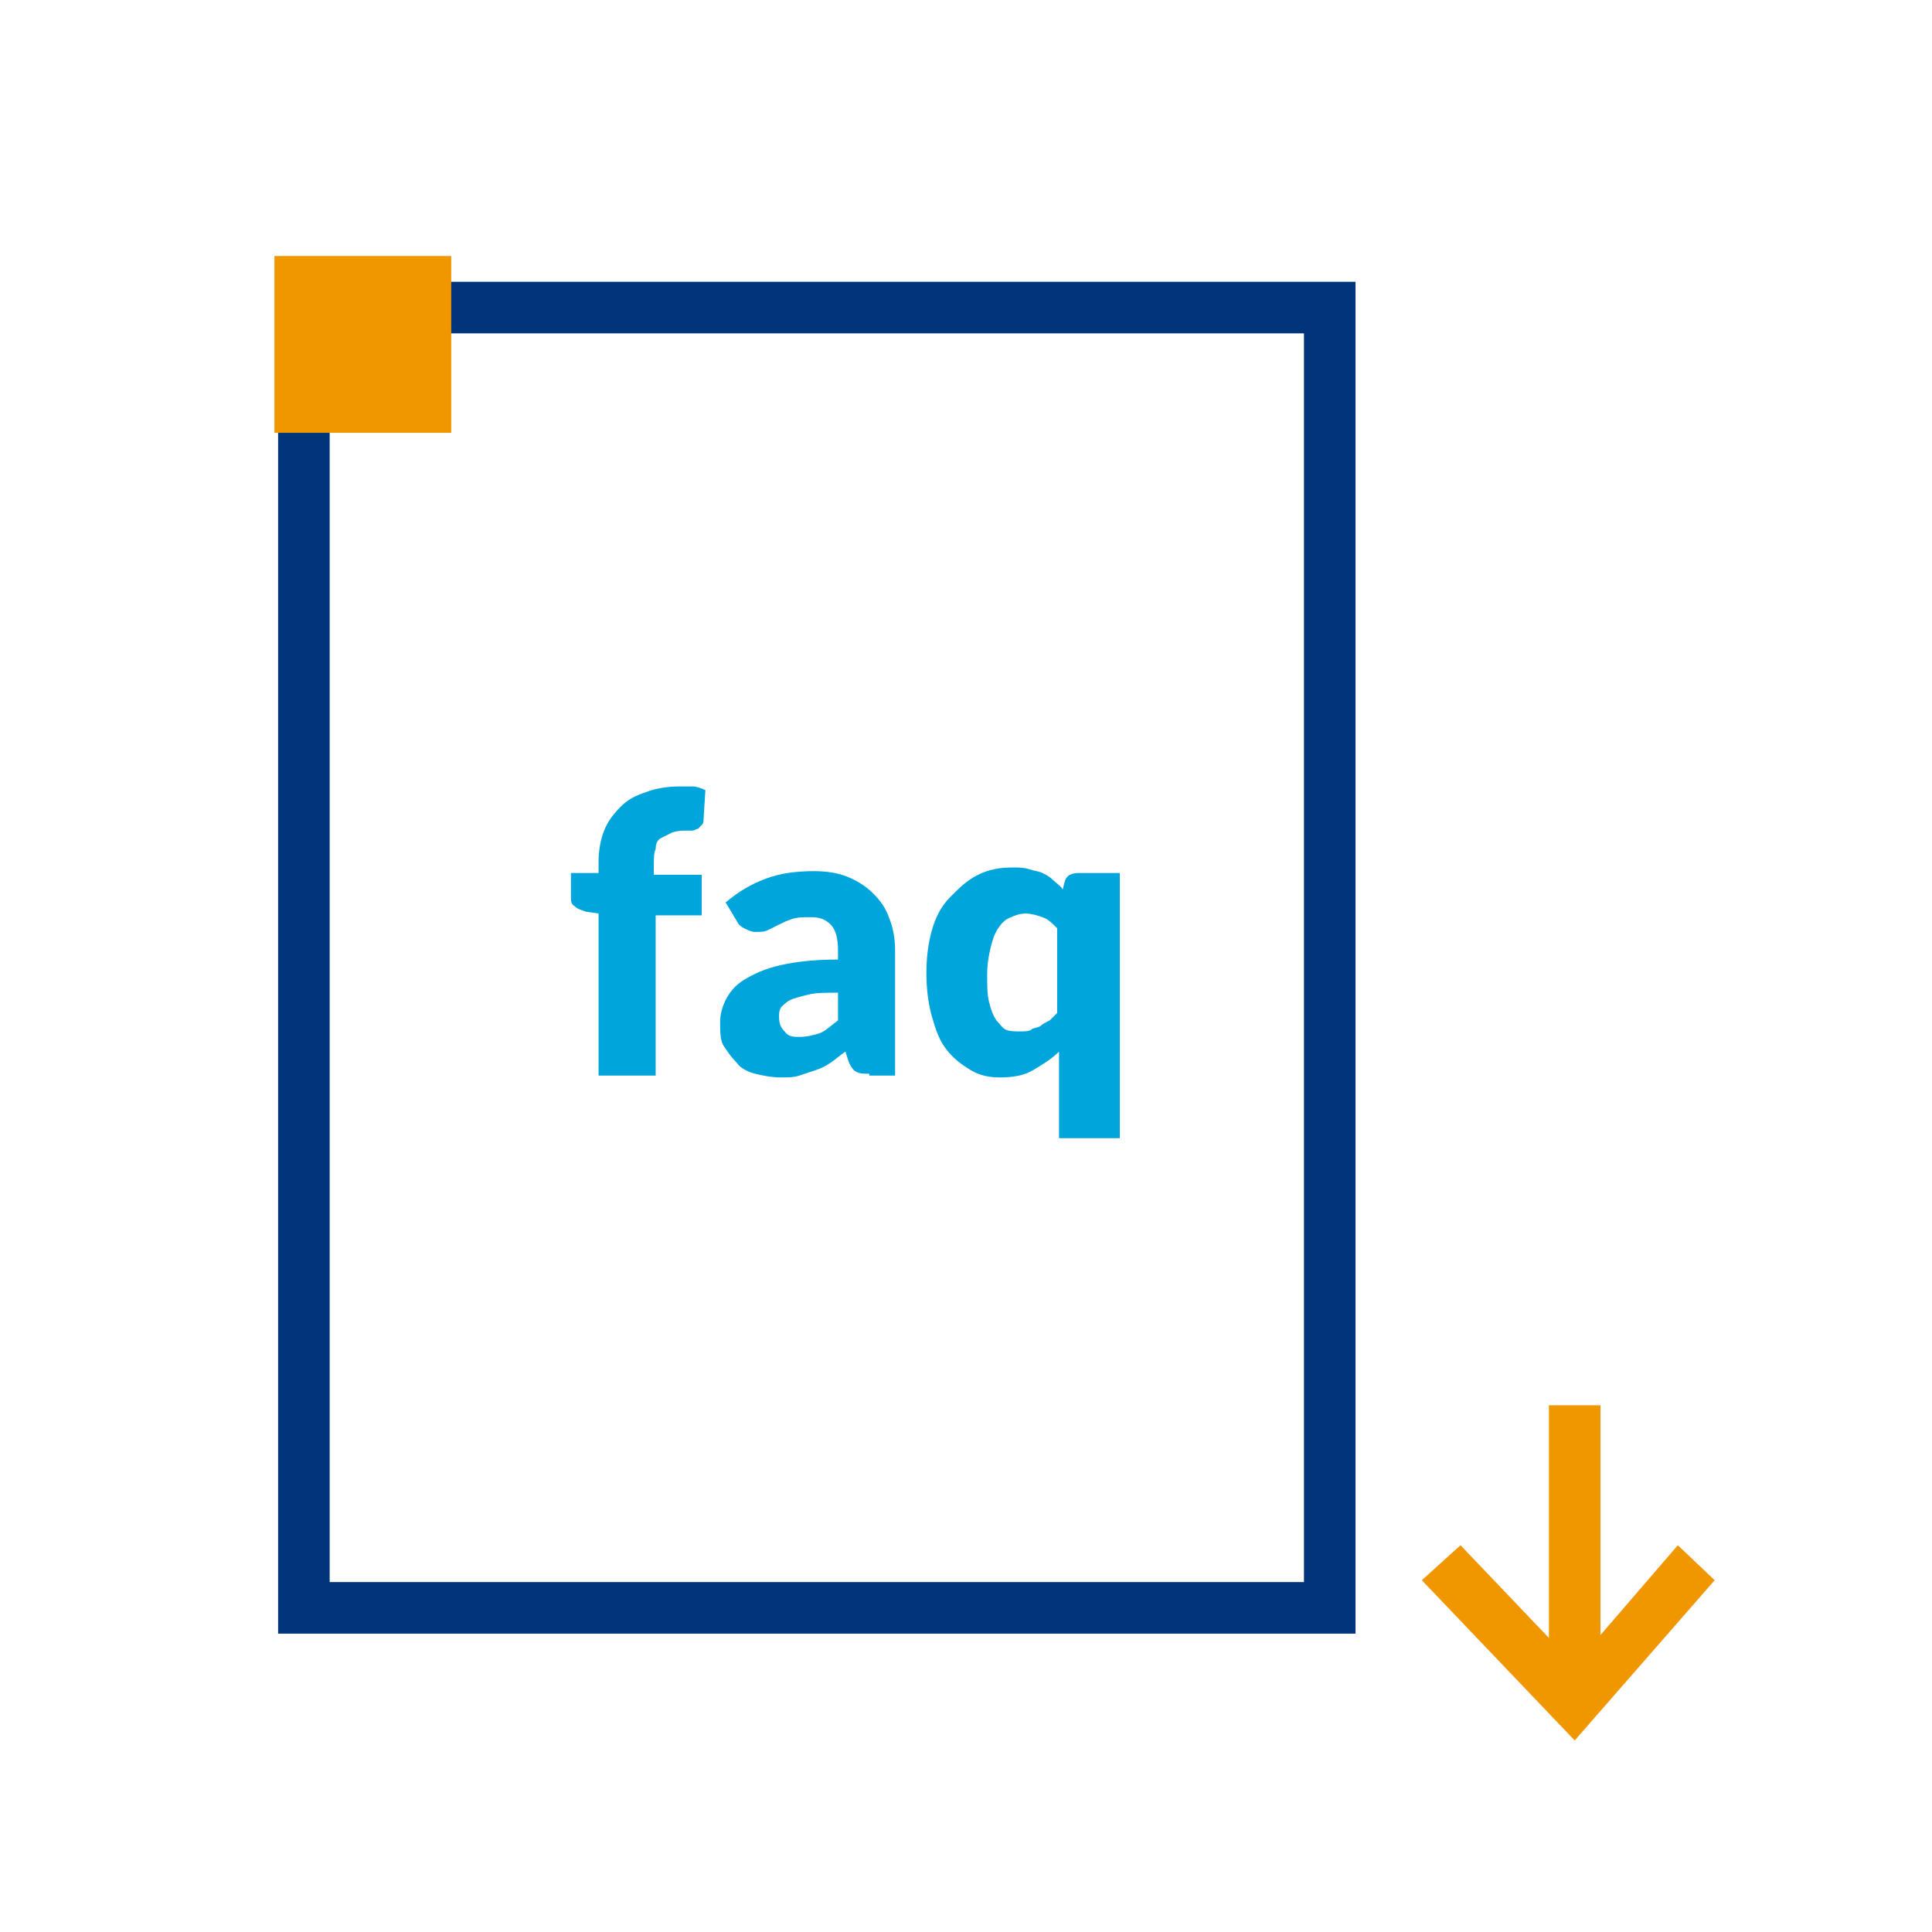
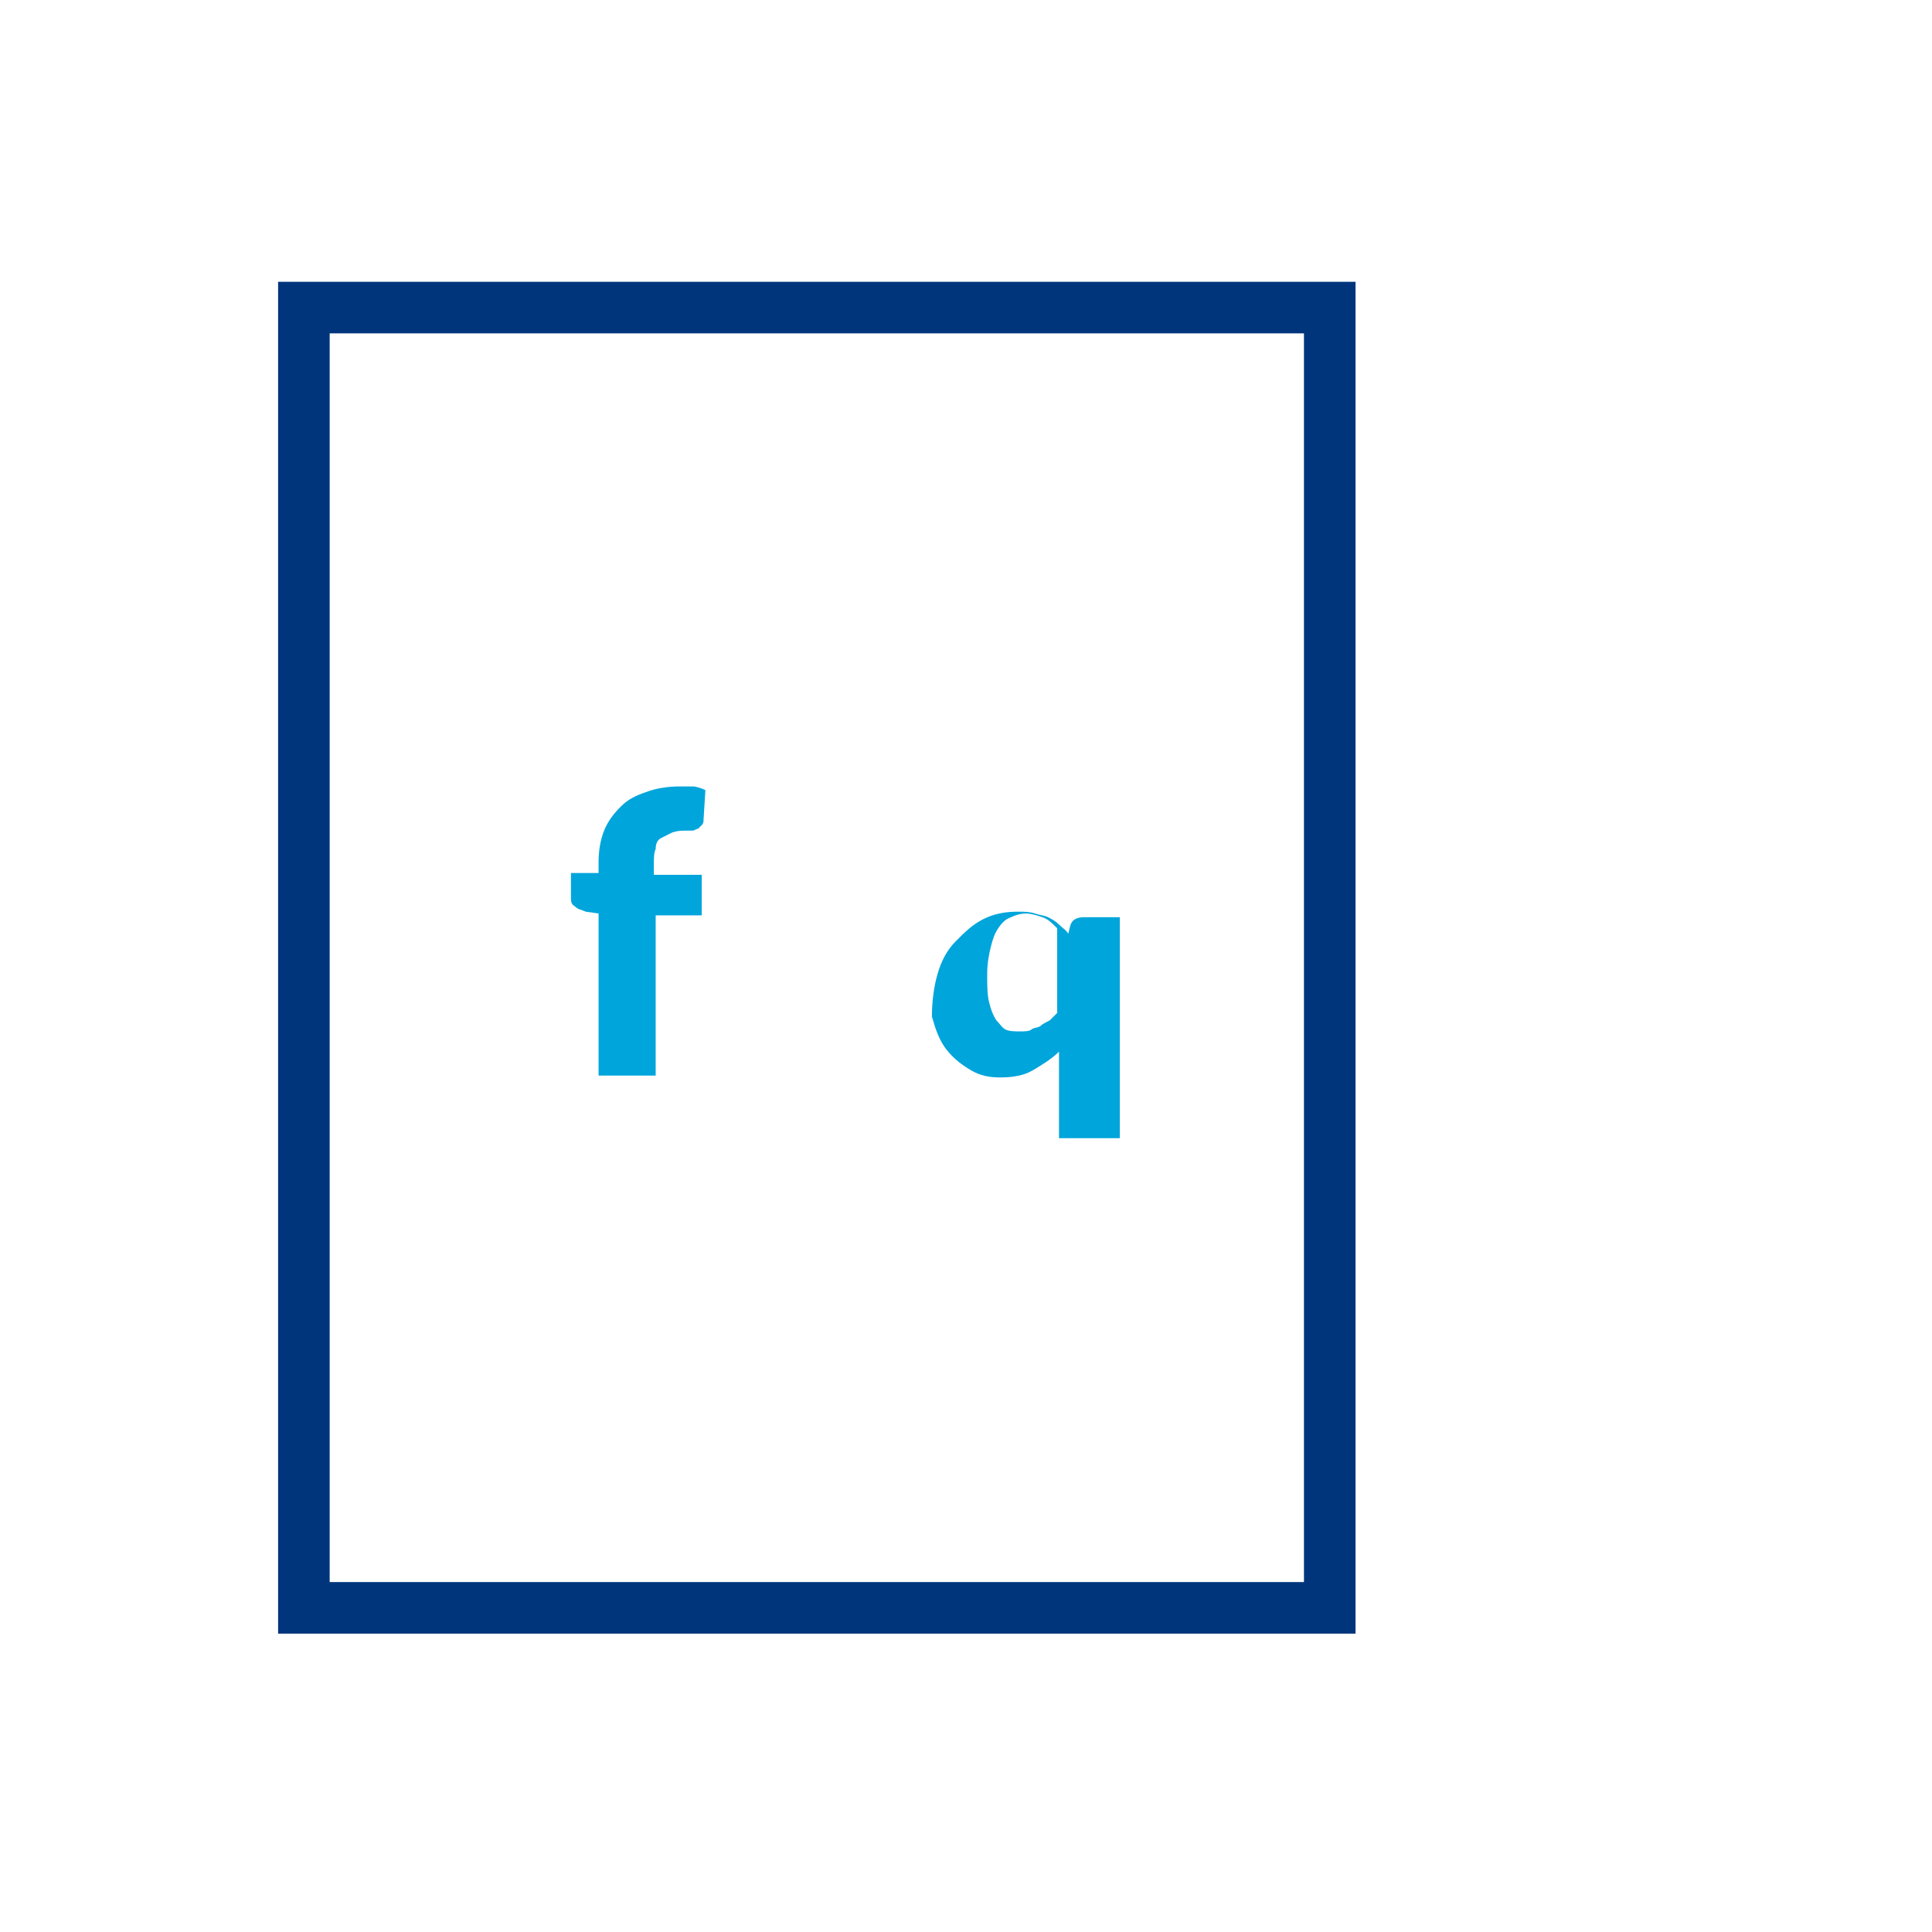
<svg xmlns="http://www.w3.org/2000/svg" version="1.1" id="Capa_1" x="0px" y="0px" viewBox="0 0 104.9 104.9" style="enable-background:new 0 0 104.9 104.9;" xml:space="preserve">
  <style type="text/css">
	.st0{fill:#00357C;}
	.st1{fill:#F09700;}
	.st2{fill:#00A5DB;}
</style>
  <g>
    <g>
      <path class="st0" d="M73.6,88.7H15.1V15.3h58.5V88.7z M17.9,85.9h52.9V18.1H17.9V85.9z" />
    </g>
    <g>
-       <rect x="14.9" y="13.9" class="st1" width="9.6" height="9.6" />
-     </g>
+       </g>
    <g>
      <g>
        <g>
-           <rect x="84.1" y="76.3" class="st1" width="2.8" height="15.2" />
-         </g>
+           </g>
      </g>
      <g>
        <g>
          <g>
-             <polygon class="st1" points="77.2,85.8 79.3,83.9 85.5,90.4 91.1,83.9 93.1,85.8 85.5,94.5      " />
-           </g>
+             </g>
        </g>
      </g>
    </g>
    <g>
      <path class="st2" d="M32.5,58.3v-8.7l-0.7-0.1c-0.2-0.1-0.4-0.1-0.6-0.3C31,49.1,31,48.9,31,48.7v-1.3h1.5v-0.6    c0-0.6,0.1-1.2,0.3-1.7s0.5-0.9,0.9-1.3c0.4-0.4,0.8-0.6,1.4-0.8c0.5-0.2,1.2-0.3,1.8-0.3c0.3,0,0.5,0,0.7,0s0.5,0.1,0.7,0.2    l-0.1,1.6c0,0.1,0,0.2-0.1,0.3S38,44.9,37.9,45c-0.1,0-0.2,0.1-0.3,0.1s-0.2,0-0.3,0c-0.3,0-0.5,0-0.8,0.1    c-0.2,0.1-0.4,0.2-0.6,0.3c-0.2,0.1-0.3,0.3-0.3,0.6c-0.1,0.2-0.1,0.5-0.1,0.9v0.5h2.6v2.2h-2.5v8.7h-3.1V58.3z" />
-       <path class="st2" d="M47.2,58.3c-0.3,0-0.5,0-0.7-0.1s-0.3-0.3-0.4-0.5l-0.2-0.6c-0.3,0.2-0.5,0.4-0.8,0.6    c-0.3,0.2-0.5,0.3-0.8,0.4s-0.6,0.2-0.9,0.3c-0.3,0.1-0.6,0.1-1,0.1c-0.5,0-1-0.1-1.4-0.2c-0.4-0.1-0.8-0.3-1-0.6    c-0.3-0.3-0.5-0.6-0.7-0.9s-0.2-0.8-0.2-1.3c0-0.4,0.1-0.8,0.3-1.2s0.5-0.8,1-1.1s1.1-0.6,2-0.8s1.9-0.3,3.1-0.3v-0.5    c0-0.6-0.1-1.1-0.4-1.4c-0.3-0.3-0.6-0.4-1.1-0.4c-0.4,0-0.7,0-1,0.1s-0.5,0.2-0.7,0.3s-0.4,0.2-0.6,0.3s-0.4,0.1-0.7,0.1    c-0.2,0-0.4-0.1-0.6-0.2c-0.2-0.1-0.3-0.2-0.4-0.4l-0.6-1c0.7-0.6,1.4-1,2.2-1.3s1.7-0.4,2.6-0.4c0.7,0,1.3,0.1,1.8,0.3    s1,0.5,1.4,0.9s0.7,0.8,0.9,1.4c0.2,0.5,0.3,1.1,0.3,1.7v6.8h-1.4V58.3z M43.4,56.3c0.4,0,0.8-0.1,1.1-0.2s0.6-0.4,1-0.7v-1.5    c-0.7,0-1.2,0-1.6,0.1c-0.4,0.1-0.8,0.2-1,0.3s-0.4,0.3-0.5,0.4c-0.1,0.2-0.1,0.3-0.1,0.5c0,0.4,0.1,0.6,0.3,0.8    C42.8,56.3,43.1,56.3,43.4,56.3z" />
-       <path class="st2" d="M60.8,47.4v14.4h-3.3v-4.7c-0.4,0.4-0.9,0.7-1.4,1s-1.1,0.4-1.8,0.4c-0.6,0-1.1-0.1-1.6-0.4    c-0.5-0.3-0.9-0.6-1.3-1.1c-0.4-0.5-0.6-1.1-0.8-1.8s-0.3-1.5-0.3-2.4c0-0.8,0.1-1.6,0.3-2.3s0.5-1.3,1-1.8s0.9-0.9,1.5-1.2    s1.2-0.4,1.9-0.4c0.3,0,0.6,0,0.9,0.1c0.3,0.1,0.5,0.1,0.7,0.2c0.2,0.1,0.4,0.2,0.6,0.4s0.4,0.3,0.5,0.5l0.1-0.4    c0.1-0.4,0.4-0.5,0.8-0.5H60.8z M55.4,56c0.2,0,0.5,0,0.6-0.1s0.4-0.1,0.5-0.2s0.3-0.2,0.5-0.3c0.1-0.1,0.3-0.3,0.4-0.4v-4.6    c-0.3-0.3-0.5-0.5-0.8-0.6s-0.6-0.2-0.9-0.2c-0.3,0-0.6,0.1-0.8,0.2c-0.3,0.1-0.5,0.3-0.7,0.6s-0.3,0.6-0.4,1    c-0.1,0.4-0.2,0.9-0.2,1.5s0,1.1,0.1,1.5s0.2,0.7,0.4,1c0.2,0.2,0.3,0.4,0.5,0.5S55.1,56,55.4,56z" />
+       <path class="st2" d="M60.8,47.4v14.4h-3.3v-4.7c-0.4,0.4-0.9,0.7-1.4,1s-1.1,0.4-1.8,0.4c-0.6,0-1.1-0.1-1.6-0.4    c-0.5-0.3-0.9-0.6-1.3-1.1c-0.4-0.5-0.6-1.1-0.8-1.8c0-0.8,0.1-1.6,0.3-2.3s0.5-1.3,1-1.8s0.9-0.9,1.5-1.2    s1.2-0.4,1.9-0.4c0.3,0,0.6,0,0.9,0.1c0.3,0.1,0.5,0.1,0.7,0.2c0.2,0.1,0.4,0.2,0.6,0.4s0.4,0.3,0.5,0.5l0.1-0.4    c0.1-0.4,0.4-0.5,0.8-0.5H60.8z M55.4,56c0.2,0,0.5,0,0.6-0.1s0.4-0.1,0.5-0.2s0.3-0.2,0.5-0.3c0.1-0.1,0.3-0.3,0.4-0.4v-4.6    c-0.3-0.3-0.5-0.5-0.8-0.6s-0.6-0.2-0.9-0.2c-0.3,0-0.6,0.1-0.8,0.2c-0.3,0.1-0.5,0.3-0.7,0.6s-0.3,0.6-0.4,1    c-0.1,0.4-0.2,0.9-0.2,1.5s0,1.1,0.1,1.5s0.2,0.7,0.4,1c0.2,0.2,0.3,0.4,0.5,0.5S55.1,56,55.4,56z" />
    </g>
  </g>
</svg>